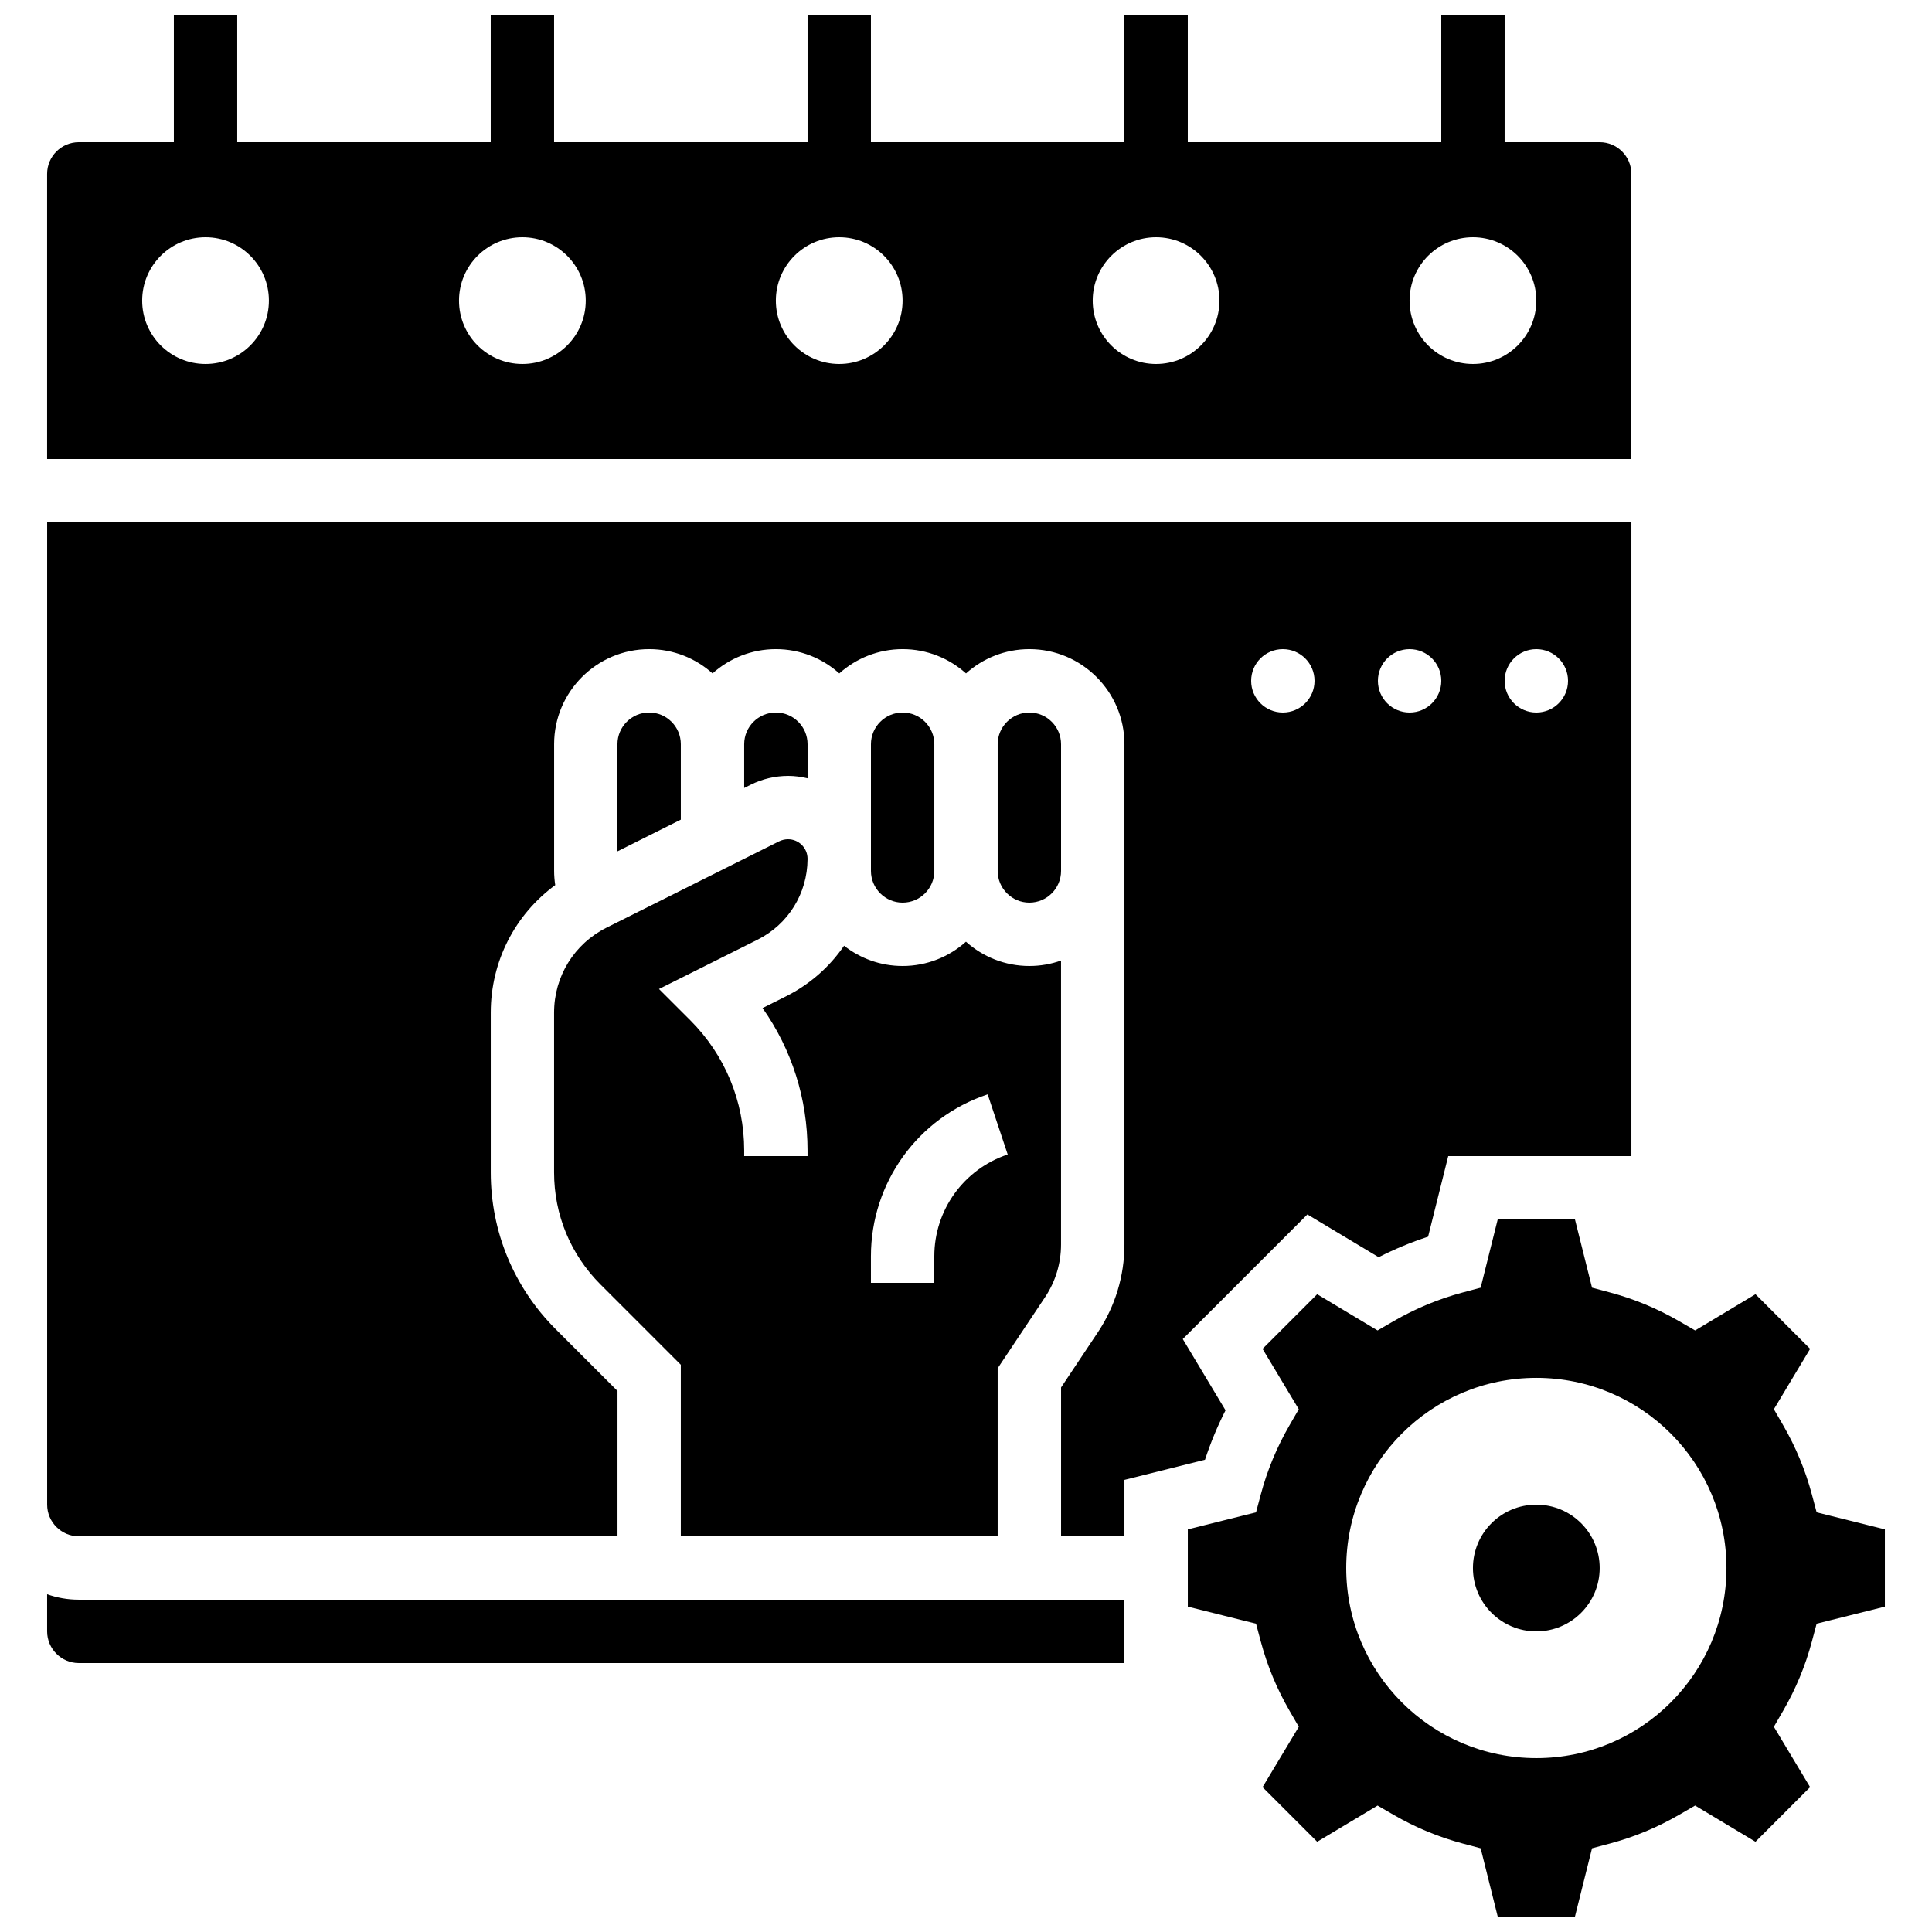
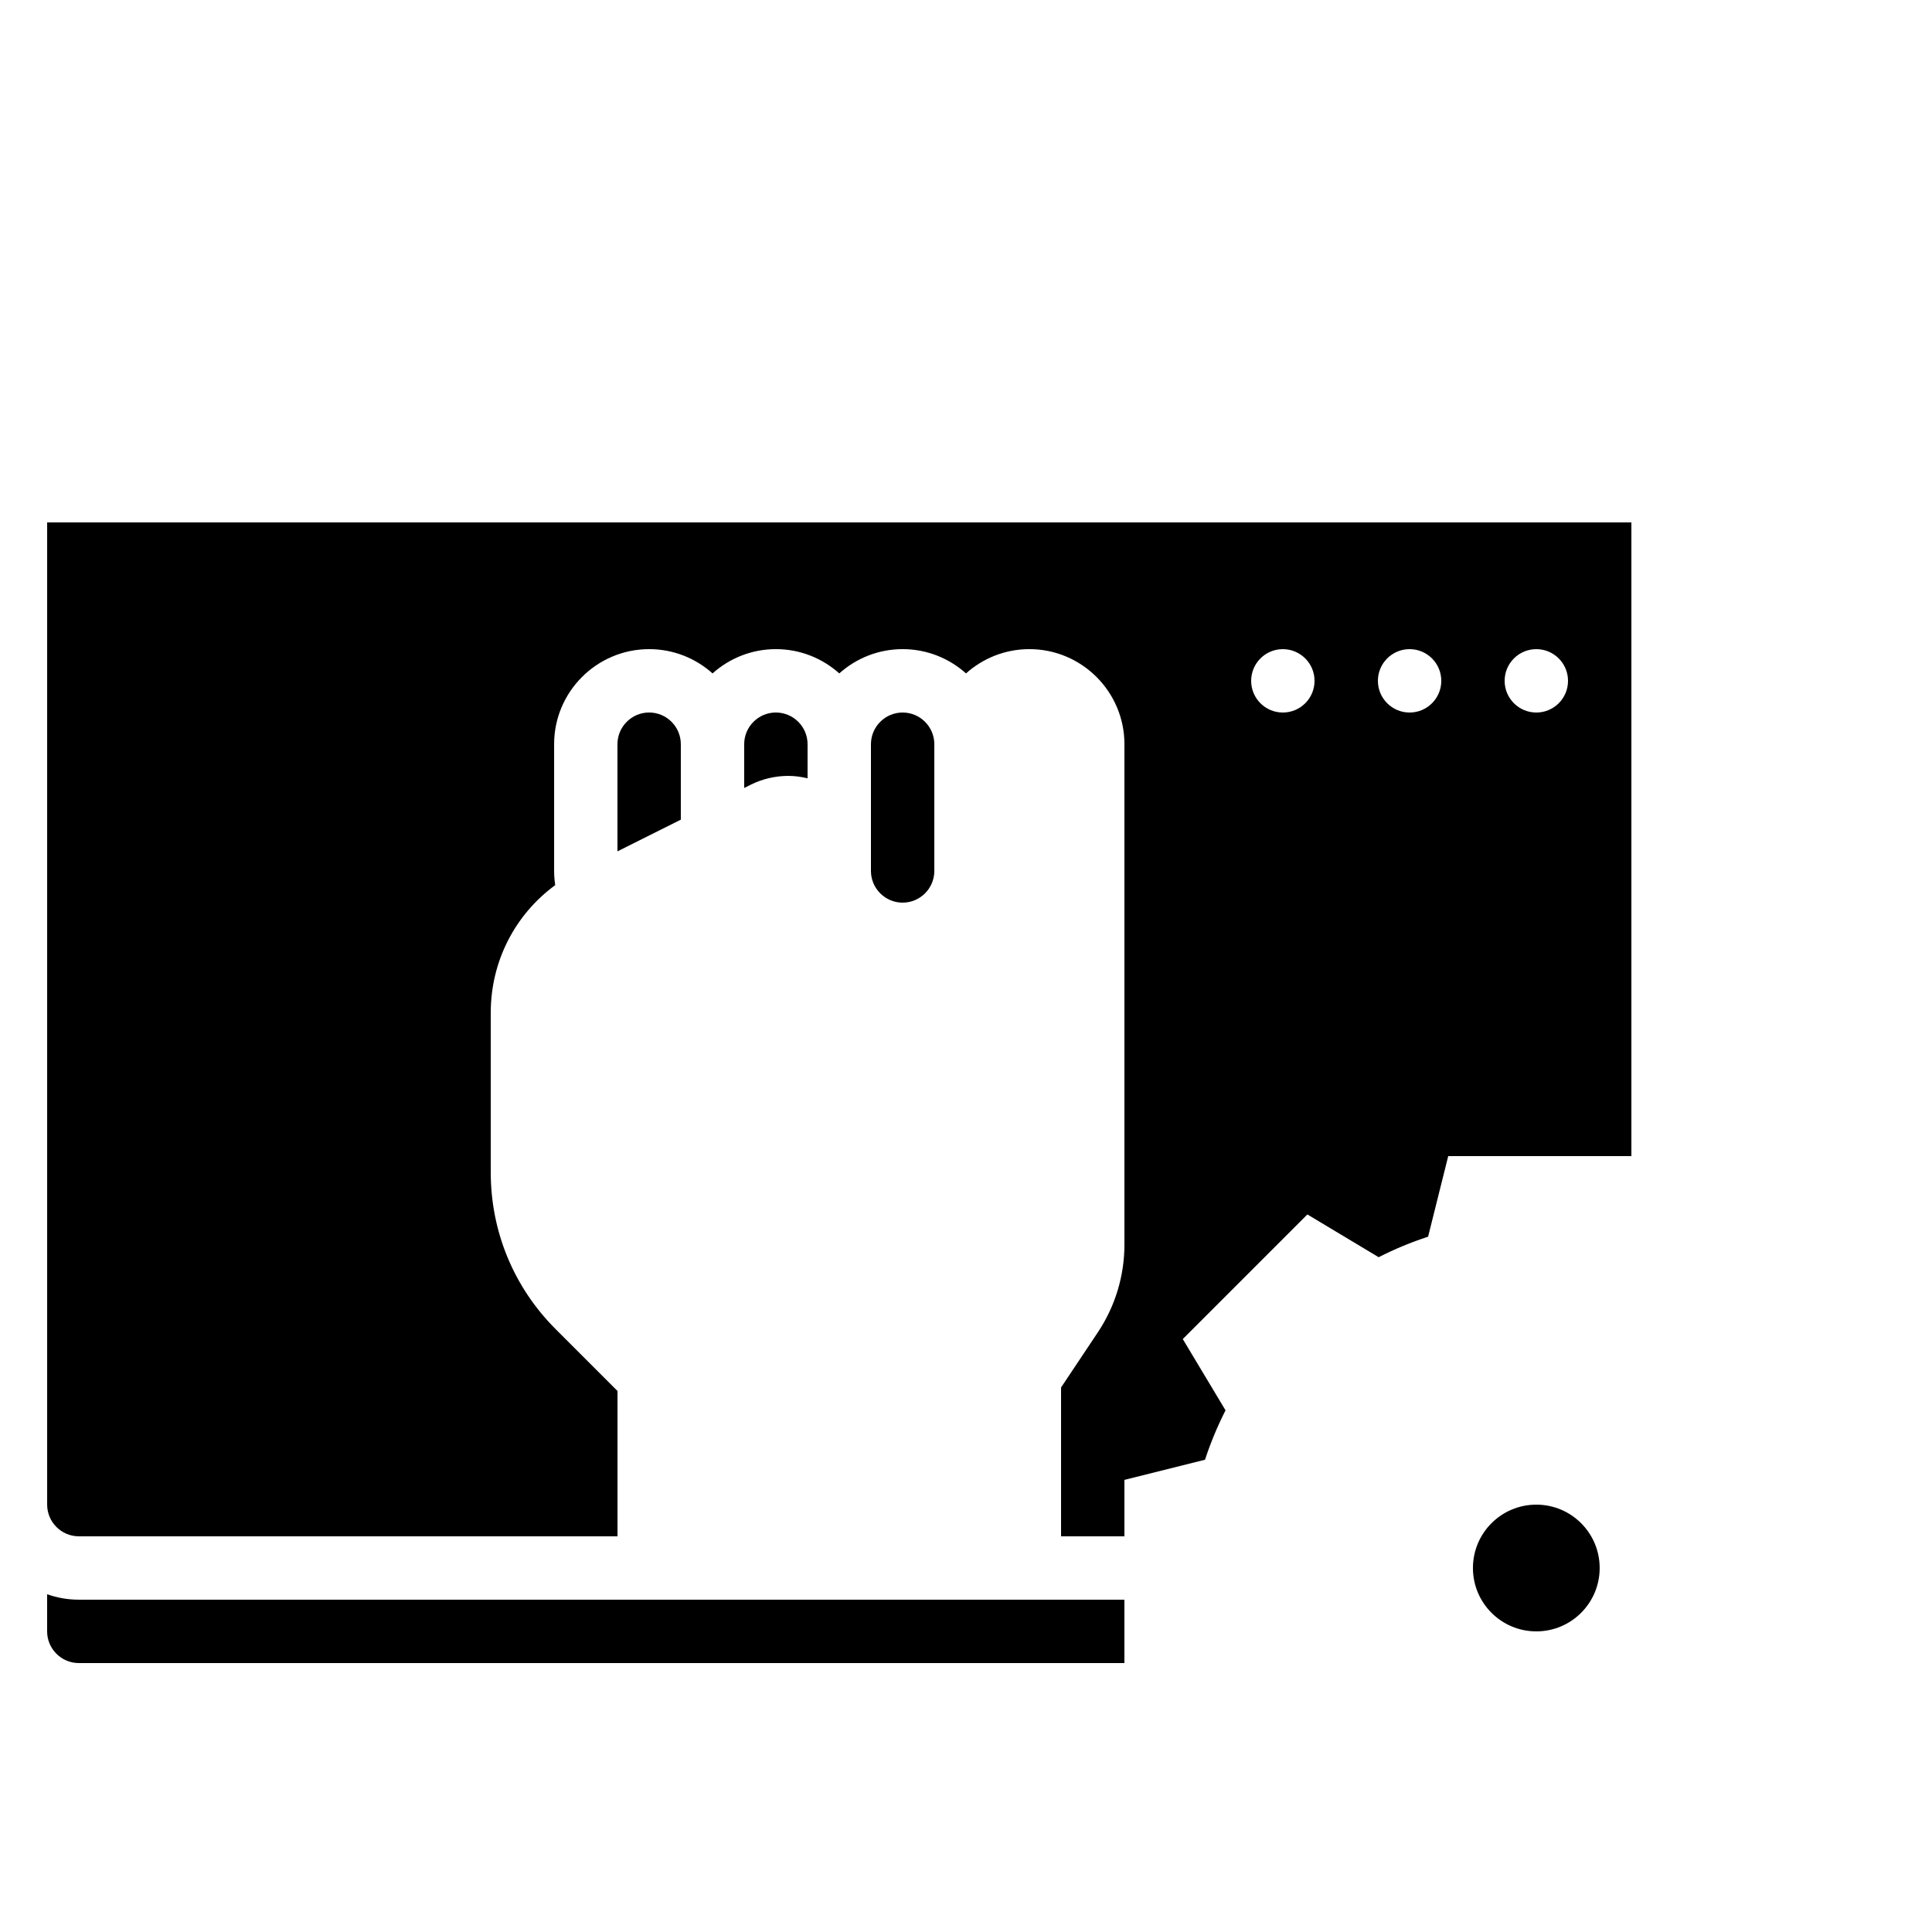
<svg xmlns="http://www.w3.org/2000/svg" width="800px" height="800px" version="1.1" viewBox="144 144 512 512">
  <defs>
    <clipPath id="b">
      <path d="m156 148.09h421v117.91h-421z" />
    </clipPath>
    <clipPath id="a">
-       <path d="m458 467h186v184.9h-186z" />
+       <path d="m458 467v184.9h-186z" />
    </clipPath>
  </defs>
  <path d="m567.93 559.54c0 9.273-7.516 16.793-16.793 16.793-9.273 0-16.793-7.519-16.793-16.793 0-9.277 7.519-16.793 16.793-16.793 9.277 0 16.793 7.516 16.793 16.793" />
-   <path d="m408.39 551.14v-44.527l12.562-18.844c2.769-4.152 4.231-8.984 4.231-13.973v-75.242c-2.629 0.934-5.453 1.445-8.398 1.445-6.445 0-12.332-2.438-16.793-6.434-4.461 3.996-10.348 6.434-16.793 6.434-5.848 0-11.234-2.008-15.512-5.367-3.832 5.59-9.066 10.242-15.418 13.422l-6.184 3.094c7.746 10.977 11.922 24.043 11.922 37.754l0.004 1.477h-16.793v-1.477c0-13.059-5.09-25.336-14.332-34.566l-8.25-8.238 26.117-13.062c8.133-4.07 13.199-12.23 13.254-21.316v-0.176c-0.023-2.828-2.324-5.125-5.16-5.129h-0.004c-0.828 0-1.652 0.195-2.391 0.562l-45.695 22.852c-8.586 4.293-13.922 12.926-13.922 22.531v42.344c0 11.215 4.367 21.758 12.297 29.688l21.289 21.289v45.461zm-33.586-74.207c0-19.504 12.43-36.75 30.934-42.918l5.312 15.934c-11.633 3.879-19.449 14.723-19.449 26.984l-0.004 7.031h-16.793z" />
  <path d="m316.03 332.82c-4.629 0-8.398 3.766-8.398 8.398v28.398l16.793-8.398v-20c0-4.633-3.766-8.398-8.395-8.398z" />
  <path d="m468.78 517.75-11.332-18.887 33.023-33.023 18.887 11.332c4.231-2.152 8.609-3.969 13.102-5.438l5.336-21.355h48.539v-167.94h-419.84v260.3c0 4.629 3.766 8.398 8.398 8.398h142.75v-38.508l-16.371-16.371c-11.105-11.098-17.219-25.859-17.219-41.559v-42.344c0-13.574 6.414-25.965 17.086-33.789-0.188-1.246-0.293-2.504-0.293-3.762v-33.586c0-13.891 11.301-25.191 25.191-25.191 6.445 0 12.332 2.438 16.793 6.434 4.461-3.996 10.348-6.434 16.793-6.434 6.445 0 12.332 2.438 16.793 6.434 4.461-3.996 10.348-6.434 16.793-6.434s12.332 2.438 16.793 6.434c4.461-3.996 10.348-6.434 16.793-6.434 13.891 0 25.191 11.301 25.191 25.191v132.58c0 8.316-2.438 16.371-7.051 23.289l-9.742 14.609v39.441h16.793v-14.953l21.355-5.34c1.473-4.488 3.289-8.871 5.441-13.098zm82.363-201.72c4.637 0 8.398 3.758 8.398 8.398 0 4.637-3.758 8.398-8.398 8.398-4.637 0-8.398-3.758-8.398-8.398 0.004-4.641 3.762-8.398 8.398-8.398zm-33.586 0c4.637 0 8.398 3.758 8.398 8.398 0 4.637-3.758 8.398-8.398 8.398-4.637 0-8.398-3.758-8.398-8.398 0-4.641 3.762-8.398 8.398-8.398zm-33.59 0c4.637 0 8.398 3.758 8.398 8.398 0 4.637-3.758 8.398-8.398 8.398-4.637 0-8.398-3.758-8.398-8.398 0.004-4.641 3.762-8.398 8.398-8.398z" />
  <path d="m352.87 349.62c1.773 0.004 3.492 0.238 5.144 0.641v-9.039c0-4.629-3.766-8.398-8.398-8.398-4.629 0-8.398 3.766-8.398 8.398v11.602l1.727-0.863c3.059-1.527 6.481-2.336 9.902-2.336 0.008-0.004 0.016-0.004 0.023-0.004z" />
  <g clip-path="url(#b)">
-     <path d="m576.33 190.08c0-4.629-3.766-8.398-8.398-8.398h-25.191l0.004-33.586h-16.793v33.586h-67.176v-33.586h-16.793v33.586h-67.176v-33.586h-16.793v33.586h-67.176v-33.586h-16.793v33.586h-67.176v-33.586h-16.793v33.586h-25.191c-4.629 0-8.398 3.766-8.398 8.398v75.57h419.84zm-377.86 50.379c-9.273 0-16.793-7.519-16.793-16.793 0-9.273 7.519-16.793 16.793-16.793 9.273 0 16.793 7.519 16.793 16.793 0 9.277-7.519 16.793-16.793 16.793zm83.965 0c-9.273 0-16.793-7.519-16.793-16.793 0-9.273 7.519-16.793 16.793-16.793 9.273 0 16.793 7.519 16.793 16.793 0.004 9.277-7.516 16.793-16.793 16.793zm83.969 0c-9.273 0-16.793-7.519-16.793-16.793 0-9.273 7.519-16.793 16.793-16.793 9.273 0 16.793 7.519 16.793 16.793 0 9.277-7.516 16.793-16.793 16.793zm83.969 0c-9.273 0-16.793-7.519-16.793-16.793 0-9.273 7.519-16.793 16.793-16.793 9.273 0 16.793 7.519 16.793 16.793 0 9.277-7.516 16.793-16.793 16.793zm83.969 0c-9.273 0-16.793-7.519-16.793-16.793 0-9.273 7.519-16.793 16.793-16.793 9.273 0 16.793 7.519 16.793 16.793 0 9.277-7.516 16.793-16.793 16.793z" />
-   </g>
+     </g>
  <path d="m374.81 374.81c0 4.629 3.766 8.398 8.398 8.398 4.629 0 8.398-3.766 8.398-8.398v-33.586c0-4.629-3.766-8.398-8.398-8.398-4.629 0-8.398 3.766-8.398 8.398v30.285c0 0.031 0.004 0.062 0.004 0.094 0 0.043-0.004 0.086-0.004 0.133z" />
  <path d="m156.49 566.49v9.84c0 4.629 3.766 8.398 8.398 8.398h277.09v-16.793l-277.1-0.004c-2.945 0-5.769-0.512-8.395-1.441z" />
  <g clip-path="url(#a)">
-     <path d="m625.43 544.78-1.277-4.781c-1.699-6.363-4.246-12.504-7.574-18.254l-2.481-4.285 9.602-16-14.477-14.477-16 9.598-4.285-2.481c-5.75-3.328-11.891-5.879-18.254-7.574l-4.781-1.277-4.519-18.078h-20.477l-4.519 18.082-4.781 1.277c-6.359 1.695-12.5 4.246-18.254 7.574l-4.285 2.481-16-9.598-14.477 14.477 9.602 16-2.481 4.285c-3.328 5.75-5.879 11.891-7.574 18.254l-1.277 4.781-18.078 4.516v20.477l18.082 4.519 1.277 4.781c1.699 6.363 4.246 12.504 7.574 18.254l2.481 4.285-9.602 16 14.477 14.477 16-9.598 4.285 2.481c5.75 3.328 11.891 5.879 18.254 7.574l4.781 1.273 4.516 18.078h20.477l4.519-18.082 4.781-1.273c6.359-1.695 12.5-4.246 18.254-7.574l4.285-2.481 16 9.598 14.477-14.477-9.602-16 2.481-4.285c3.328-5.75 5.879-11.891 7.574-18.254l1.277-4.781 18.082-4.516v-20.477zm-74.285 65.137c-27.824 0-50.383-22.555-50.383-50.383 0-27.824 22.555-50.383 50.383-50.383 27.824 0 50.383 22.555 50.383 50.383s-22.559 50.383-50.383 50.383z" />
-   </g>
-   <path d="m425.19 374.81v-33.586c0-4.629-3.766-8.398-8.398-8.398-4.629 0-8.398 3.766-8.398 8.398v33.586c0 4.629 3.766 8.398 8.398 8.398 4.633-0.004 8.398-3.769 8.398-8.398z" />
+     </g>
</svg>